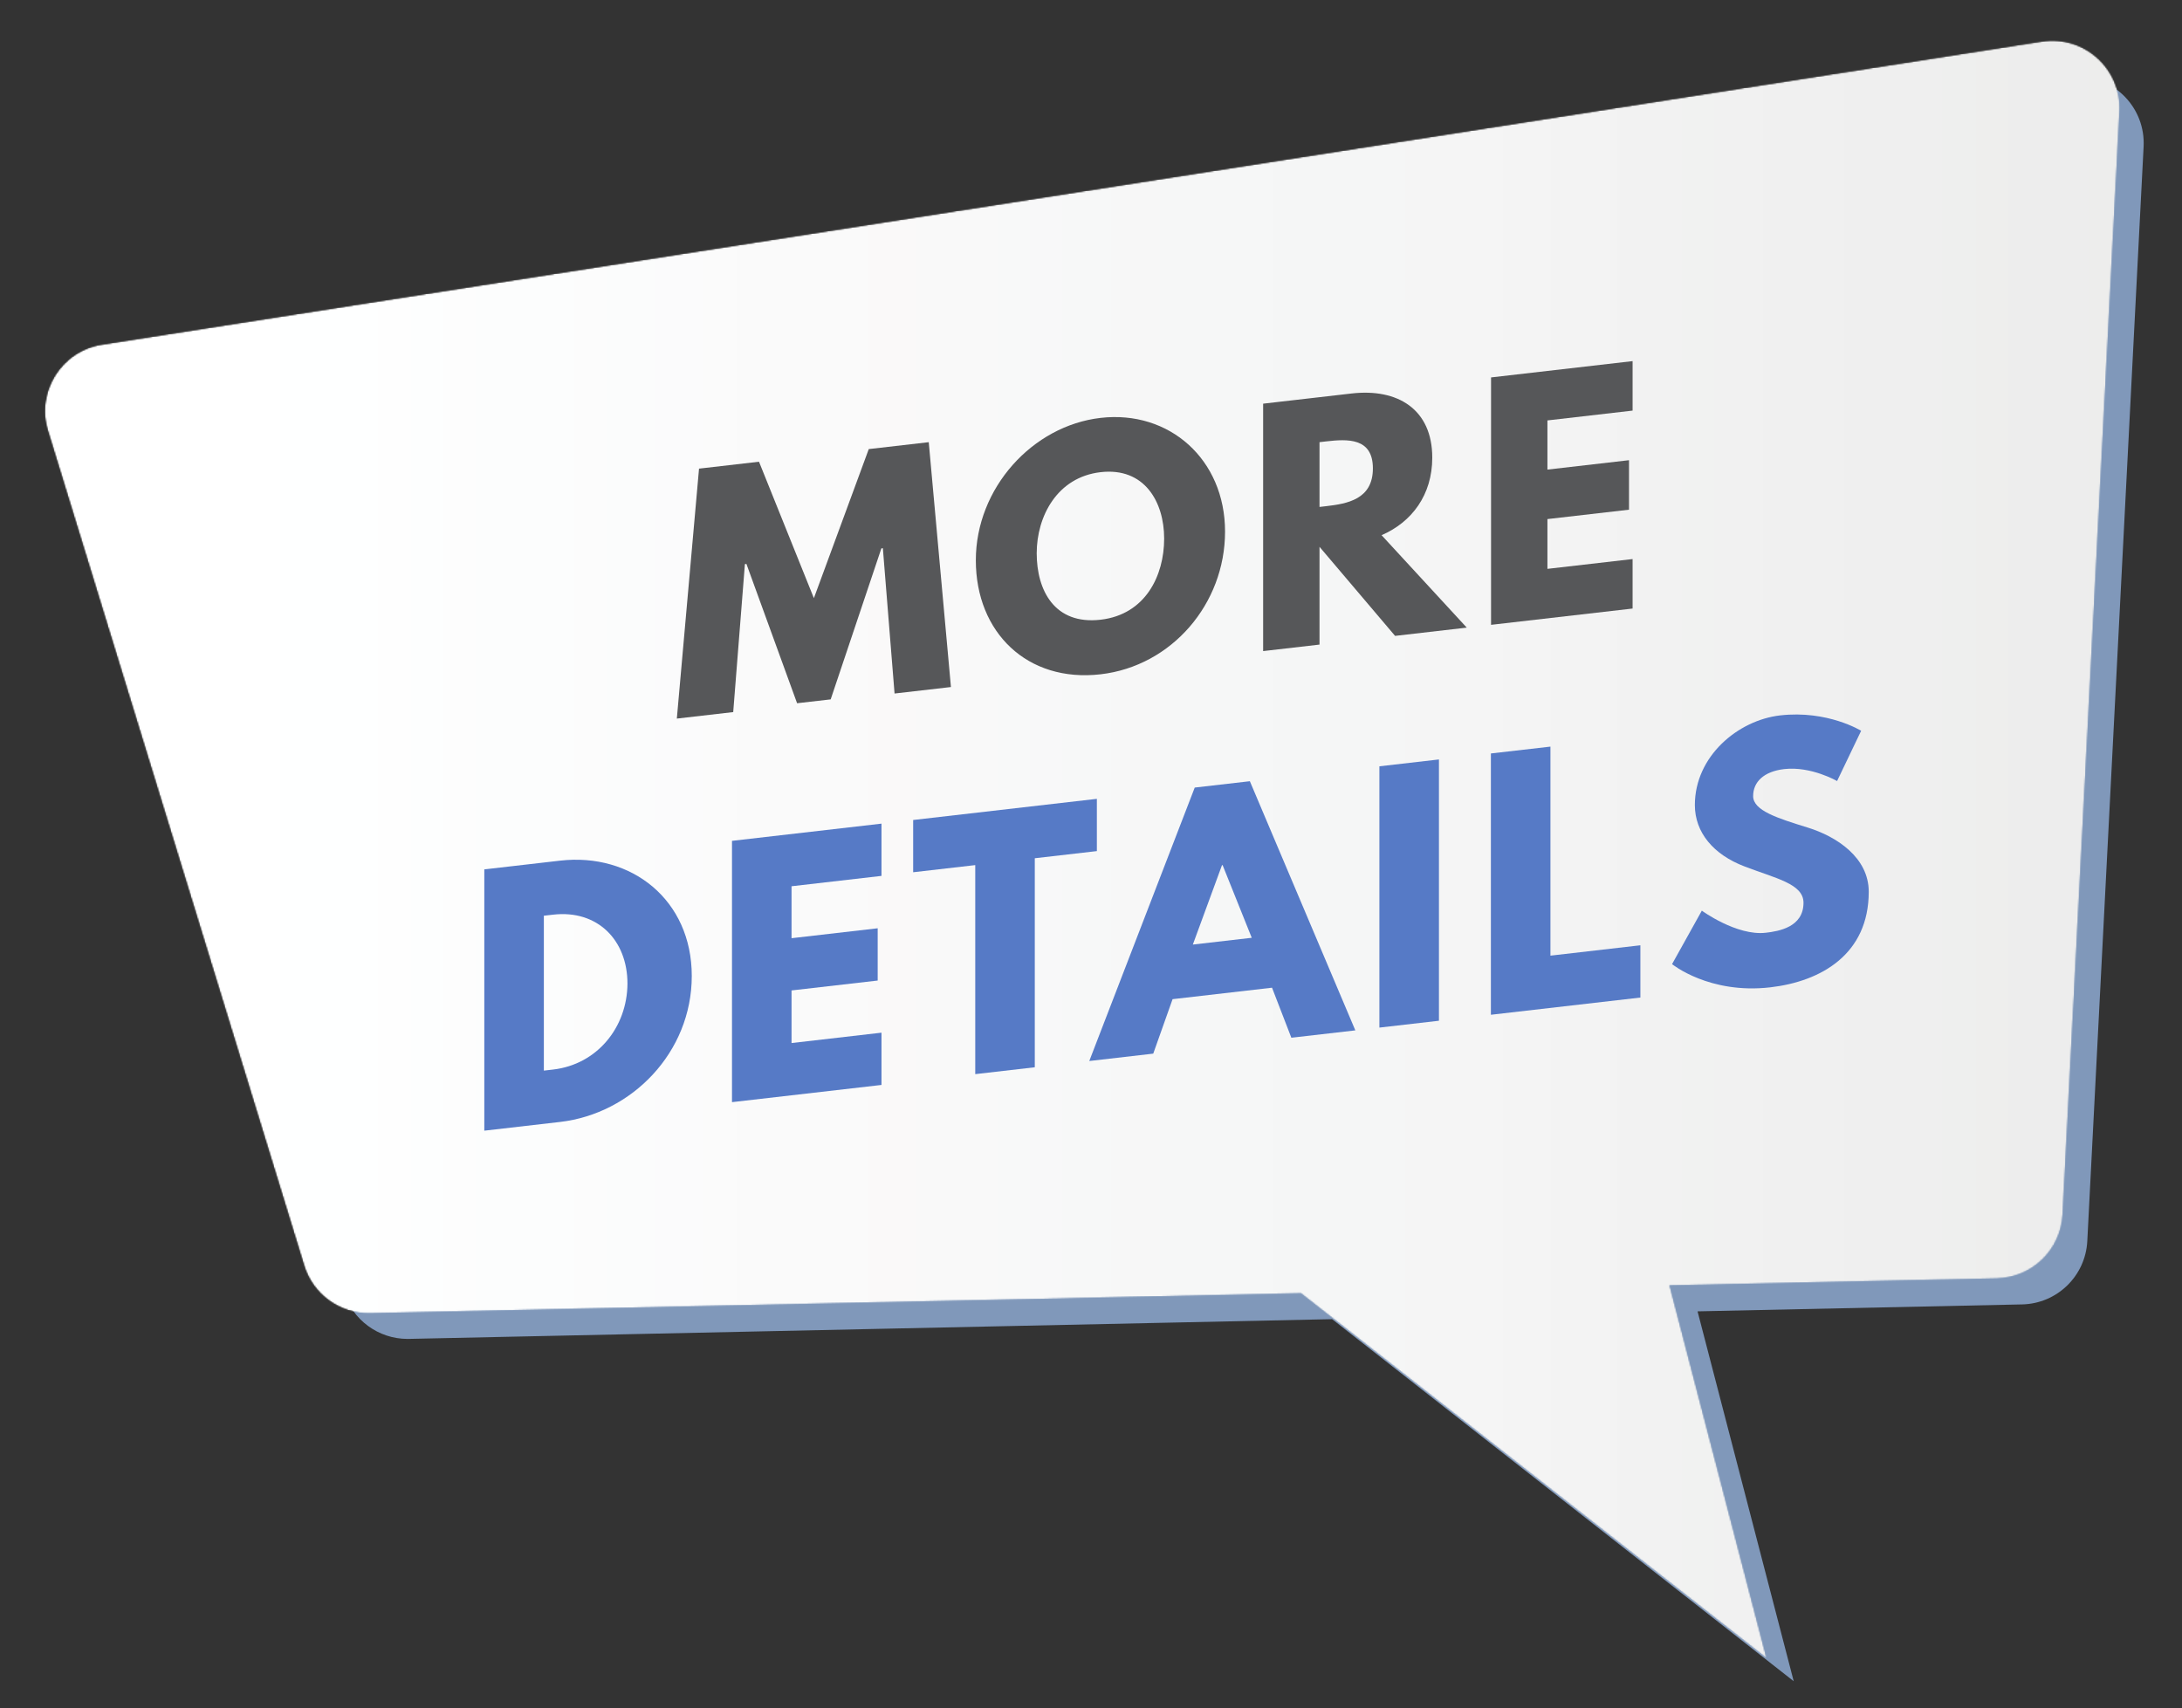
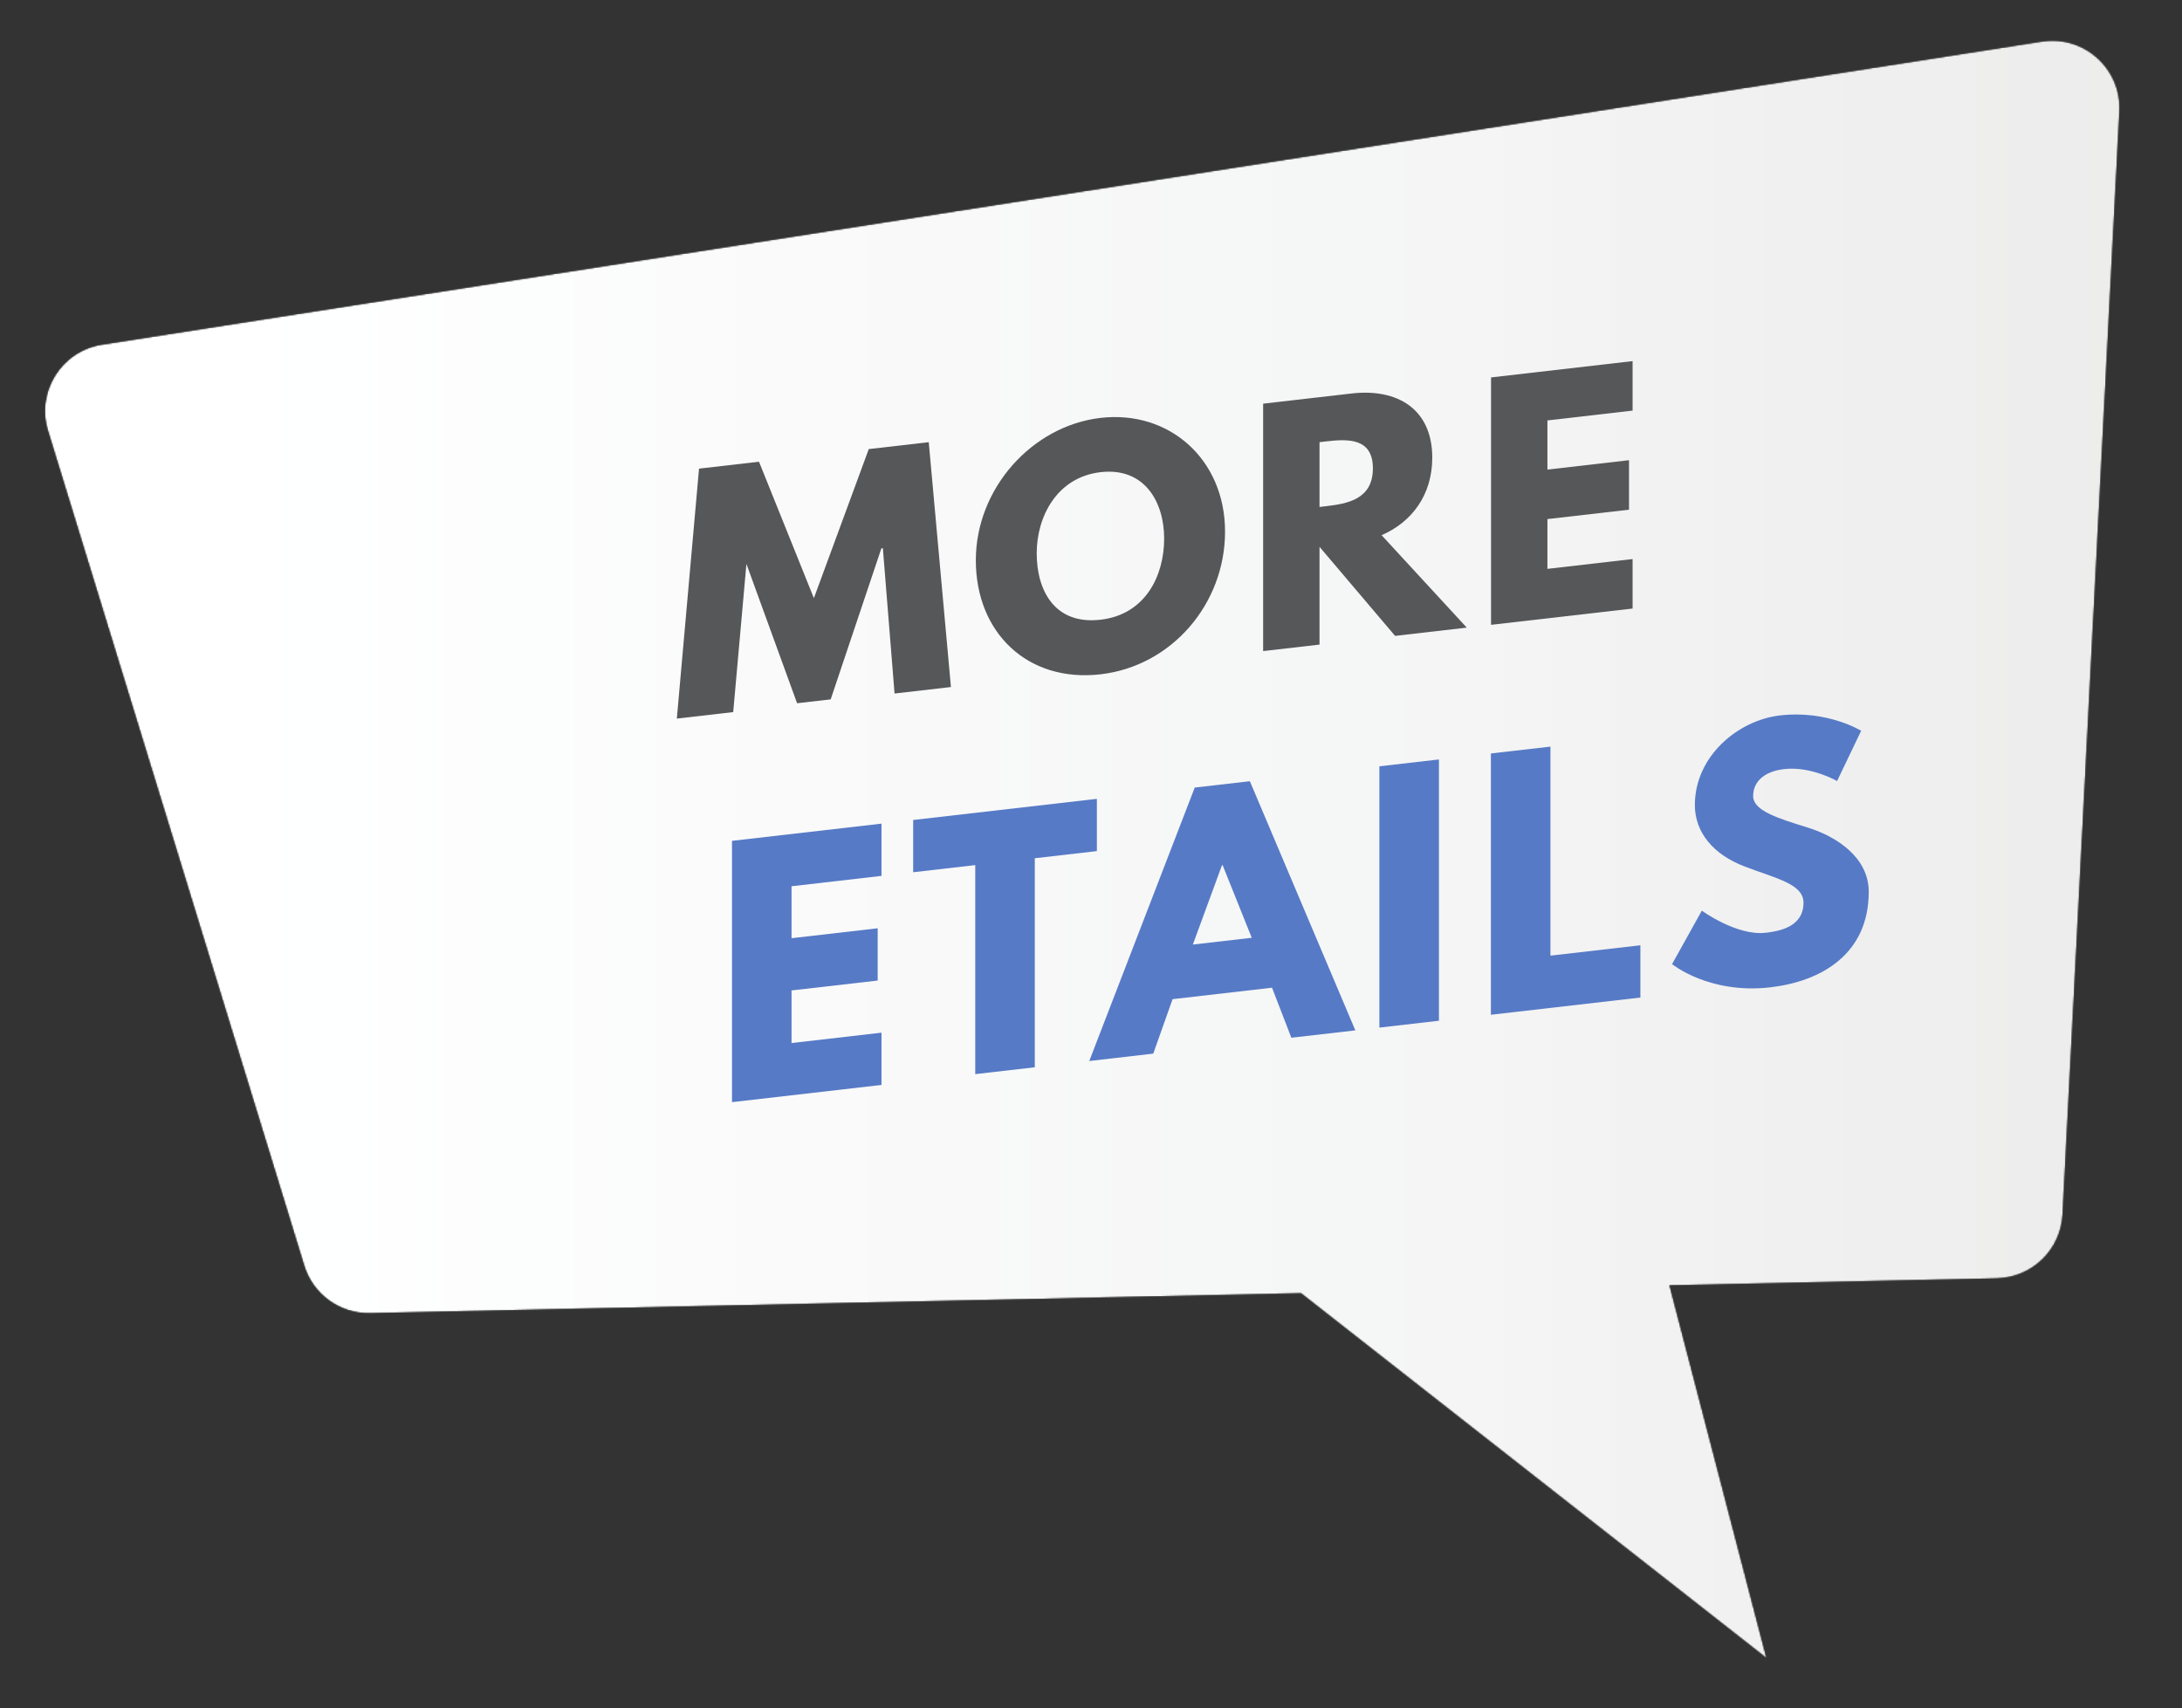
<svg xmlns="http://www.w3.org/2000/svg" width="1737" height="1360" viewBox="0 0 1737 1360" fill="none">
  <rect x="0" y="0" width="1737" height="1360" fill="#333333" stroke="none" />
-   <path d="M1427.9 1338.4L1060.41 1050.17L325.582 1065.88C325.199 1065.89 324.816 1065.9 324.437 1065.9C301.148 1065.9 280.512 1050.69 273.652 1028.33L71.379 368.961C61.887 338.012 82.004 305.828 113.969 300.828L1645.18 61.5C1647.99 61.059 1650.76 60.852 1653.5 60.852C1683.27 60.852 1708.03 85.898 1706.44 116.762L1661.61 988.02C1660.18 1015.84 1637.52 1037.84 1609.69 1038.43L1351.35 1043.95L1427.9 1338.4Z" fill="#8098BA" />
  <mask id="mask0_369_46" style="mask-type:luminance" maskUnits="userSpaceOnUse" x="35" y="32" width="1653" height="1289">
    <path d="M35 32H1688V1321H35V32Z" fill="white" />
  </mask>
  <g mask="url(#mask0_369_46)">
    <mask id="mask1_369_46" style="mask-type:luminance" maskUnits="userSpaceOnUse" x="35" y="32" width="1653" height="1289">
      <path d="M1625.44 33.039L81.141 274.34C48.902 279.371 28.613 311.809 38.184 343L242.156 1007.58C249.188 1030.49 270.57 1045.94 294.527 1045.43L1035.63 1029.57L1406.25 1320.06L1329.06 1023.29L1589.6 1017.71C1617.67 1017.11 1640.52 994.941 1641.97 966.891L1687.22 88.738C1688.97 54.77 1659.04 27.789 1625.44 33.039Z" fill="white" />
    </mask>
    <g mask="url(#mask1_369_46)">
      <mask id="mask2_369_46" style="mask-type:luminance" maskUnits="userSpaceOnUse" x="35" y="32" width="1653" height="1289">
        <path d="M1625.44 33.039L81.141 274.34C48.902 279.371 28.613 311.809 38.184 343L242.156 1007.58C249.188 1030.49 270.57 1045.94 294.527 1045.43L1035.63 1029.57L1406.25 1320.06L1329.06 1023.29L1589.6 1017.71C1617.67 1017.11 1640.52 994.941 1641.97 966.891L1687.22 88.738C1688.97 54.77 1659.04 27.789 1625.44 33.039Z" fill="white" />
      </mask>
      <g mask="url(#mask2_369_46)">
        <path d="M28.613 27.789V1320.06H1688.97V27.789H28.613Z" fill="url(#paint0_linear_369_46)" />
      </g>
    </g>
  </g>
-   <path d="M702.809 436.43L701.621 436.57L661.27 556.77L634.531 559.84L594.191 448.941L592.988 449.078L583.68 566.891L538.801 572.059L556.469 373.07L604.211 367.57L647.898 476.18L691.59 357.512L739.34 352.012L757 546.941L712.121 552.102L702.809 436.43Z" fill="#565759" />
+   <path d="M702.809 436.43L701.621 436.57L661.27 556.77L634.531 559.84L594.191 448.941L583.68 566.891L538.801 572.059L556.469 373.07L604.211 367.57L647.898 476.18L691.59 357.512L739.34 352.012L757 546.941L712.121 552.102L702.809 436.43Z" fill="#565759" />
  <path d="M876.129 493.352C911.941 489.219 926.738 458.16 926.738 428.789C926.738 399.422 910.988 371.871 876.129 375.891C841.512 379.871 825.281 411.109 825.281 440.469C825.281 469.84 839.371 497.578 876.129 493.352ZM876.129 332.68C930.801 326.379 975.211 365.672 975.211 423.211C975.211 480.738 932.711 530.281 876.129 536.801C817.879 543.512 776.82 503.59 776.82 446.051C776.82 388.52 821.941 338.922 876.129 332.68Z" fill="#565759" />
  <path d="M1055.66 402.961C1072.61 401.012 1092.9 397.481 1092.9 372.891C1092.9 348.301 1072.61 349.441 1055.66 351.399L1050.41 352V403.57L1055.66 402.961ZM1075.95 313.25C1112.48 309.039 1140.17 325.672 1140.17 364.34C1140.17 393.949 1123.94 415.629 1099.82 426.051L1167.63 499.649L1110.57 506.219L1050.41 435.32V513.149L1005.53 518.32V321.359L1075.95 313.25Z" fill="#565759" />
  <path d="M1299.64 326.879L1231.84 334.691V373.84L1296.78 366.359V405.762L1231.84 413.23V452.859L1299.64 445.059V484.449L1186.96 497.422V300.461L1299.64 287.488V326.879Z" fill="#565759" />
-   <path d="M440.25 851.461C475.301 847.422 499.25 817.93 499.5 783.109C499.5 748.32 475.551 724.09 440.25 728.16L432.938 729V852.301L440.25 851.461ZM445.801 685.16C502.781 678.602 550.691 716.449 550.691 776.961C550.691 837.73 503.031 886.578 445.801 893.18L385.539 900.121V692.102L445.801 685.16Z" fill="#567AC6" />
  <path d="M701.719 697.289L630.109 705.539V746.891L698.691 738.988V780.602L630.109 788.488V830.352L701.719 822.102V863.711L582.711 877.41V669.391L701.719 655.691V697.289Z" fill="#567AC6" />
  <path d="M726.93 652.789L873.172 635.949V677.551L823.75 683.238V849.648L776.352 855.109V688.699L726.93 694.391V652.789Z" fill="#567AC6" />
  <path d="M973.27 688.711L972.77 688.77L949.57 751.961L996.469 746.559L973.27 688.711ZM1078.92 820.27L1027.99 826.129L1012.61 786.301L933.441 795.422L918.051 838.789L867.121 844.66L951.078 626.969L994.961 621.922L1078.92 820.27Z" fill="#567AC6" />
  <path d="M1145.48 812.602L1098.08 818.059V610.051L1145.48 604.59V812.602Z" fill="#567AC6" />
  <path d="M1234.24 760.781L1305.84 752.531V794.141L1186.84 807.84V599.82L1234.24 594.371V760.781Z" fill="#567AC6" />
  <path d="M1481.58 581.77L1462.42 621.789C1462.42 621.789 1441.74 609.809 1420.31 612.27C1404.18 614.129 1395.6 622.43 1395.6 633.781C1395.6 645.371 1415.27 651.43 1438.97 658.789C1462.17 665.949 1487.63 682.68 1487.63 709.922C1487.63 759.59 1449.81 781.34 1409.22 786.012C1360.56 791.621 1331.06 767.531 1331.06 767.531L1354.76 724.961C1354.76 724.961 1382.49 745.219 1405.69 742.551C1416.03 741.359 1435.69 738.078 1435.69 718.672C1435.69 703.539 1413.51 699.289 1388.8 689.781C1363.83 680.301 1349.21 662.57 1349.21 640.879C1349.21 602.059 1383.5 573.398 1417.04 569.531C1454.86 565.18 1481.58 581.77 1481.58 581.77Z" fill="#567AC6" />
  <defs>
    <linearGradient id="paint0_linear_369_46" x1="28.612" y1="676.22" x2="1688.97" y2="676.22" gradientUnits="userSpaceOnUse">
      <stop stop-color="white" />
      <stop offset="0.062" stop-color="white" />
      <stop offset="0.094" stop-color="white" />
      <stop offset="0.109" stop-color="white" />
      <stop offset="0.125" stop-color="#FEFFFF" />
      <stop offset="0.156" stop-color="#FEFFFF" />
      <stop offset="0.172" stop-color="#FEFEFE" />
      <stop offset="0.188" stop-color="#FDFEFE" />
      <stop offset="0.203" stop-color="#FDFDFD" />
      <stop offset="0.219" stop-color="#FCFDFD" />
      <stop offset="0.25" stop-color="#FCFDFD" />
      <stop offset="0.266" stop-color="#FCFCFC" />
      <stop offset="0.281" stop-color="#FBFCFC" />
      <stop offset="0.312" stop-color="#FBFBFC" />
      <stop offset="0.328" stop-color="#FBFBFB" />
      <stop offset="0.344" stop-color="#FAFAFA" />
      <stop offset="0.375" stop-color="#FAFAFA" />
      <stop offset="0.391" stop-color="#FAFAFA" />
      <stop offset="0.406" stop-color="#FAF9F9" />
      <stop offset="0.438" stop-color="#F9F9F9" />
      <stop offset="0.453" stop-color="#F9F9F9" />
      <stop offset="0.469" stop-color="#F8F9F9" />
      <stop offset="0.484" stop-color="#F8F8F9" />
      <stop offset="0.5" stop-color="#F7F8F8" />
      <stop offset="0.531" stop-color="#F7F7F7" />
      <stop offset="0.547" stop-color="#F6F7F7" />
      <stop offset="0.562" stop-color="#F6F7F7" />
      <stop offset="0.625" stop-color="#F5F6F6" />
      <stop offset="0.688" stop-color="#F5F5F5" />
      <stop offset="0.719" stop-color="#F4F4F4" />
      <stop offset="0.734" stop-color="#F3F3F3" />
      <stop offset="0.75" stop-color="#F3F3F3" />
      <stop offset="0.766" stop-color="#F2F2F2" />
      <stop offset="0.781" stop-color="#F2F2F2" />
      <stop offset="0.797" stop-color="#F1F2F1" />
      <stop offset="0.812" stop-color="#F1F1F1" />
      <stop offset="0.844" stop-color="#F0F0F0" />
      <stop offset="0.859" stop-color="#F0F0F0" />
      <stop offset="0.875" stop-color="#EFEFEF" />
      <stop offset="0.891" stop-color="#EFEFEF" />
      <stop offset="0.906" stop-color="#EFEFEF" />
      <stop offset="0.922" stop-color="#EEEFEE" />
      <stop offset="0.938" stop-color="#EEEEED" />
      <stop offset="0.953" stop-color="#EDEDED" />
      <stop offset="0.969" stop-color="#EDEDED" />
      <stop offset="1" stop-color="#EDEDEC" />
    </linearGradient>
  </defs>
</svg>